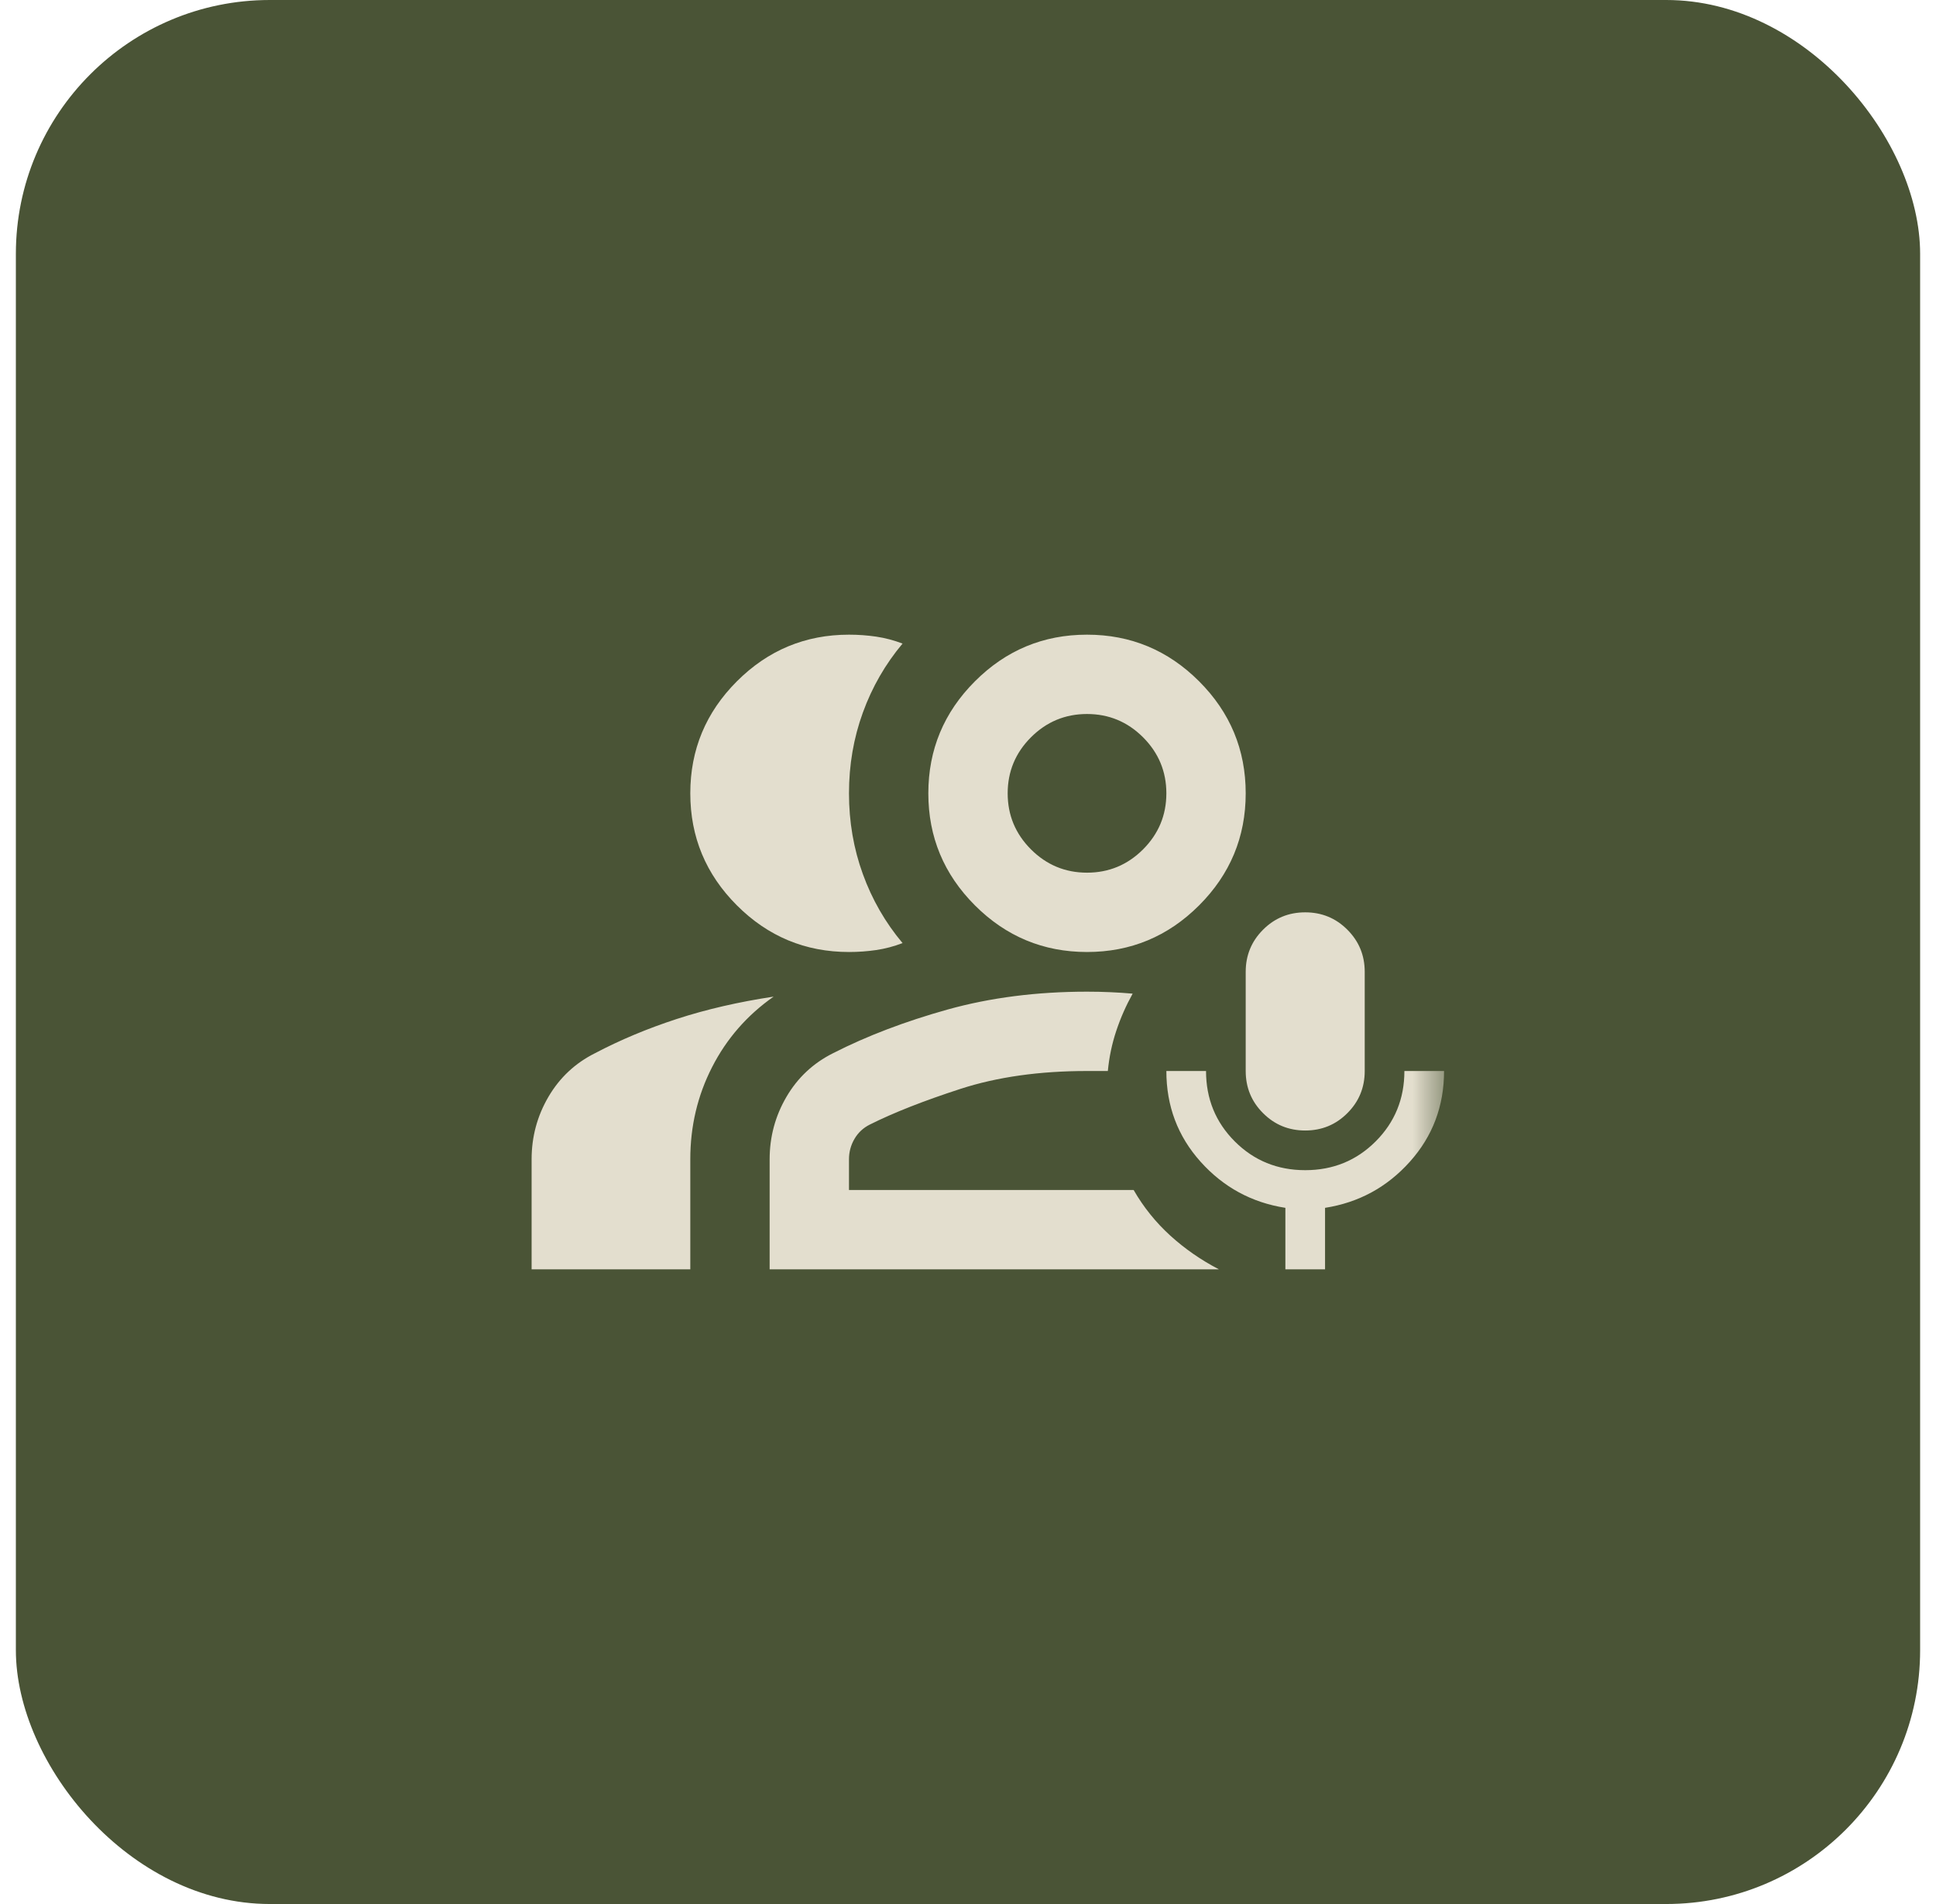
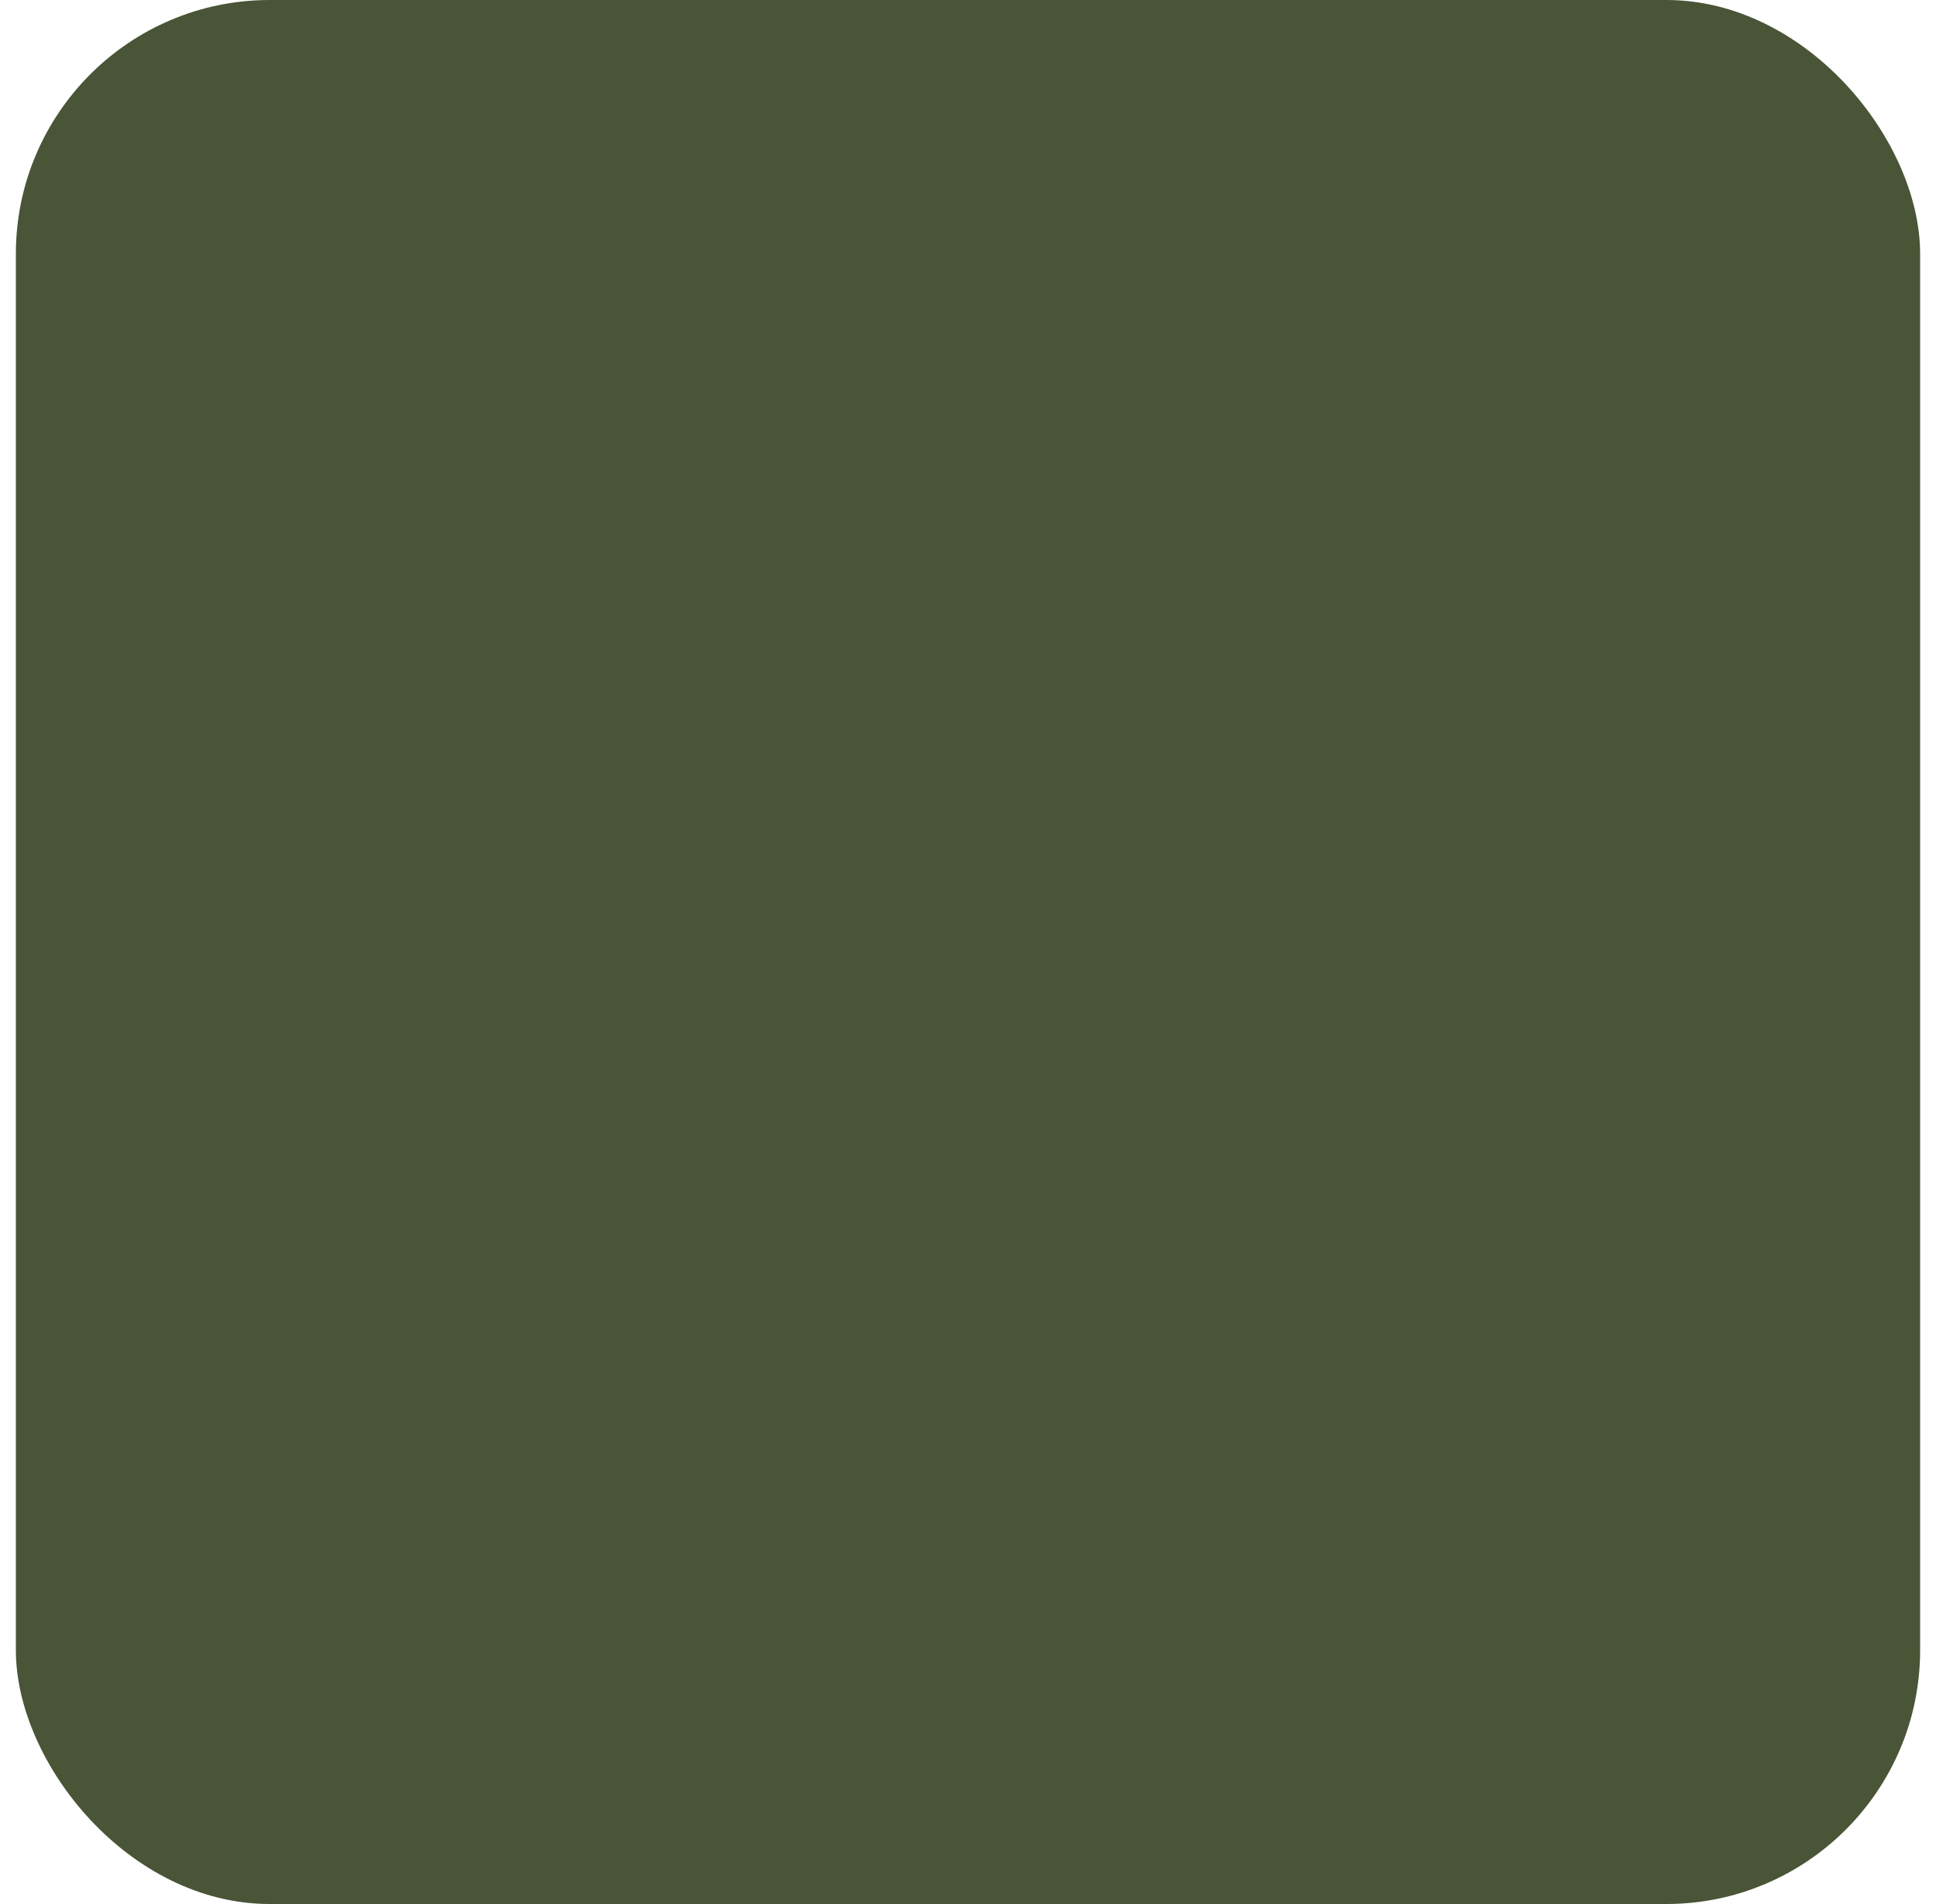
<svg xmlns="http://www.w3.org/2000/svg" width="61" height="60" viewBox="0 0 61 60" fill="none">
  <rect x="0.5" width="60" height="60" rx="8" fill="#4A5436" />
  <mask id="mask0_1262_46812" style="mask-type:alpha" maskUnits="userSpaceOnUse" x="15" y="15" width="31" height="30">
    <rect x="15.5" y="15" width="30" height="30" fill="#D9D9D9" />
  </mask>
  <g mask="url(#mask0_1262_46812)">
-     <path d="M41.125 35.625C40.604 35.625 40.161 35.443 39.797 35.078C39.432 34.714 39.25 34.271 39.25 33.75V30.625C39.25 30.104 39.432 29.662 39.797 29.297C40.161 28.932 40.604 28.75 41.125 28.75C41.646 28.75 42.089 28.932 42.453 29.297C42.818 29.662 43 30.104 43 30.625V33.75C43 34.271 42.818 34.714 42.453 35.078C42.089 35.443 41.646 35.625 41.125 35.625ZM40.5 40V38.062C39.438 37.896 38.547 37.411 37.828 36.609C37.109 35.807 36.75 34.854 36.75 33.75H38C38 34.625 38.302 35.365 38.906 35.969C39.51 36.573 40.25 36.875 41.125 36.875C42 36.875 42.74 36.573 43.344 35.969C43.948 35.365 44.25 34.625 44.25 33.75H45.5C45.5 34.854 45.141 35.807 44.422 36.609C43.703 37.411 42.812 37.896 41.75 38.062V40H40.5ZM26.75 30C25.375 30 24.198 29.51 23.219 28.531C22.24 27.552 21.75 26.375 21.75 25C21.75 23.625 22.24 22.448 23.219 21.469C24.198 20.49 25.375 20 26.75 20C27.042 20 27.328 20.021 27.609 20.062C27.891 20.104 28.167 20.177 28.438 20.281C27.896 20.927 27.479 21.651 27.188 22.453C26.896 23.255 26.75 24.104 26.75 25C26.75 25.896 26.896 26.745 27.188 27.547C27.479 28.349 27.896 29.073 28.438 29.719C28.167 29.823 27.891 29.896 27.609 29.938C27.328 29.979 27.042 30 26.75 30ZM16.75 40V36.531C16.75 35.823 16.927 35.167 17.281 34.562C17.635 33.958 18.125 33.5 18.75 33.188C19.542 32.771 20.401 32.411 21.328 32.109C22.255 31.807 23.271 31.573 24.375 31.406C23.542 31.99 22.896 32.729 22.438 33.625C21.979 34.521 21.75 35.49 21.75 36.531V40H16.75ZM34.25 30C32.875 30 31.698 29.51 30.719 28.531C29.74 27.552 29.25 26.375 29.25 25C29.25 23.625 29.74 22.448 30.719 21.469C31.698 20.49 32.875 20 34.25 20C35.625 20 36.802 20.49 37.781 21.469C38.76 22.448 39.25 23.625 39.25 25C39.25 26.375 38.76 27.552 37.781 28.531C36.802 29.51 35.625 30 34.25 30ZM34.25 27.5C34.938 27.5 35.526 27.255 36.016 26.766C36.505 26.276 36.75 25.688 36.75 25C36.75 24.312 36.505 23.724 36.016 23.234C35.526 22.745 34.938 22.5 34.25 22.5C33.562 22.5 32.974 22.745 32.484 23.234C31.995 23.724 31.75 24.312 31.75 25C31.75 25.688 31.995 26.276 32.484 26.766C32.974 27.255 33.562 27.5 34.25 27.5ZM24.25 40V36.531C24.25 35.823 24.427 35.167 24.781 34.562C25.135 33.958 25.625 33.5 26.25 33.188C27.312 32.646 28.516 32.188 29.859 31.812C31.203 31.438 32.667 31.25 34.25 31.25C34.5 31.25 34.745 31.255 34.984 31.266C35.224 31.276 35.458 31.292 35.688 31.312C35.479 31.688 35.307 32.078 35.172 32.484C35.036 32.891 34.948 33.312 34.906 33.75H34.25C32.75 33.75 31.422 33.938 30.266 34.312C29.109 34.688 28.156 35.062 27.406 35.438C27.198 35.542 27.037 35.693 26.922 35.891C26.807 36.089 26.75 36.302 26.75 36.531V37.5H35.719C36.031 38.042 36.417 38.521 36.875 38.938C37.333 39.354 37.844 39.708 38.406 40H24.25Z" fill="#E3DECE" />
-   </g>
+     </g>
</svg>